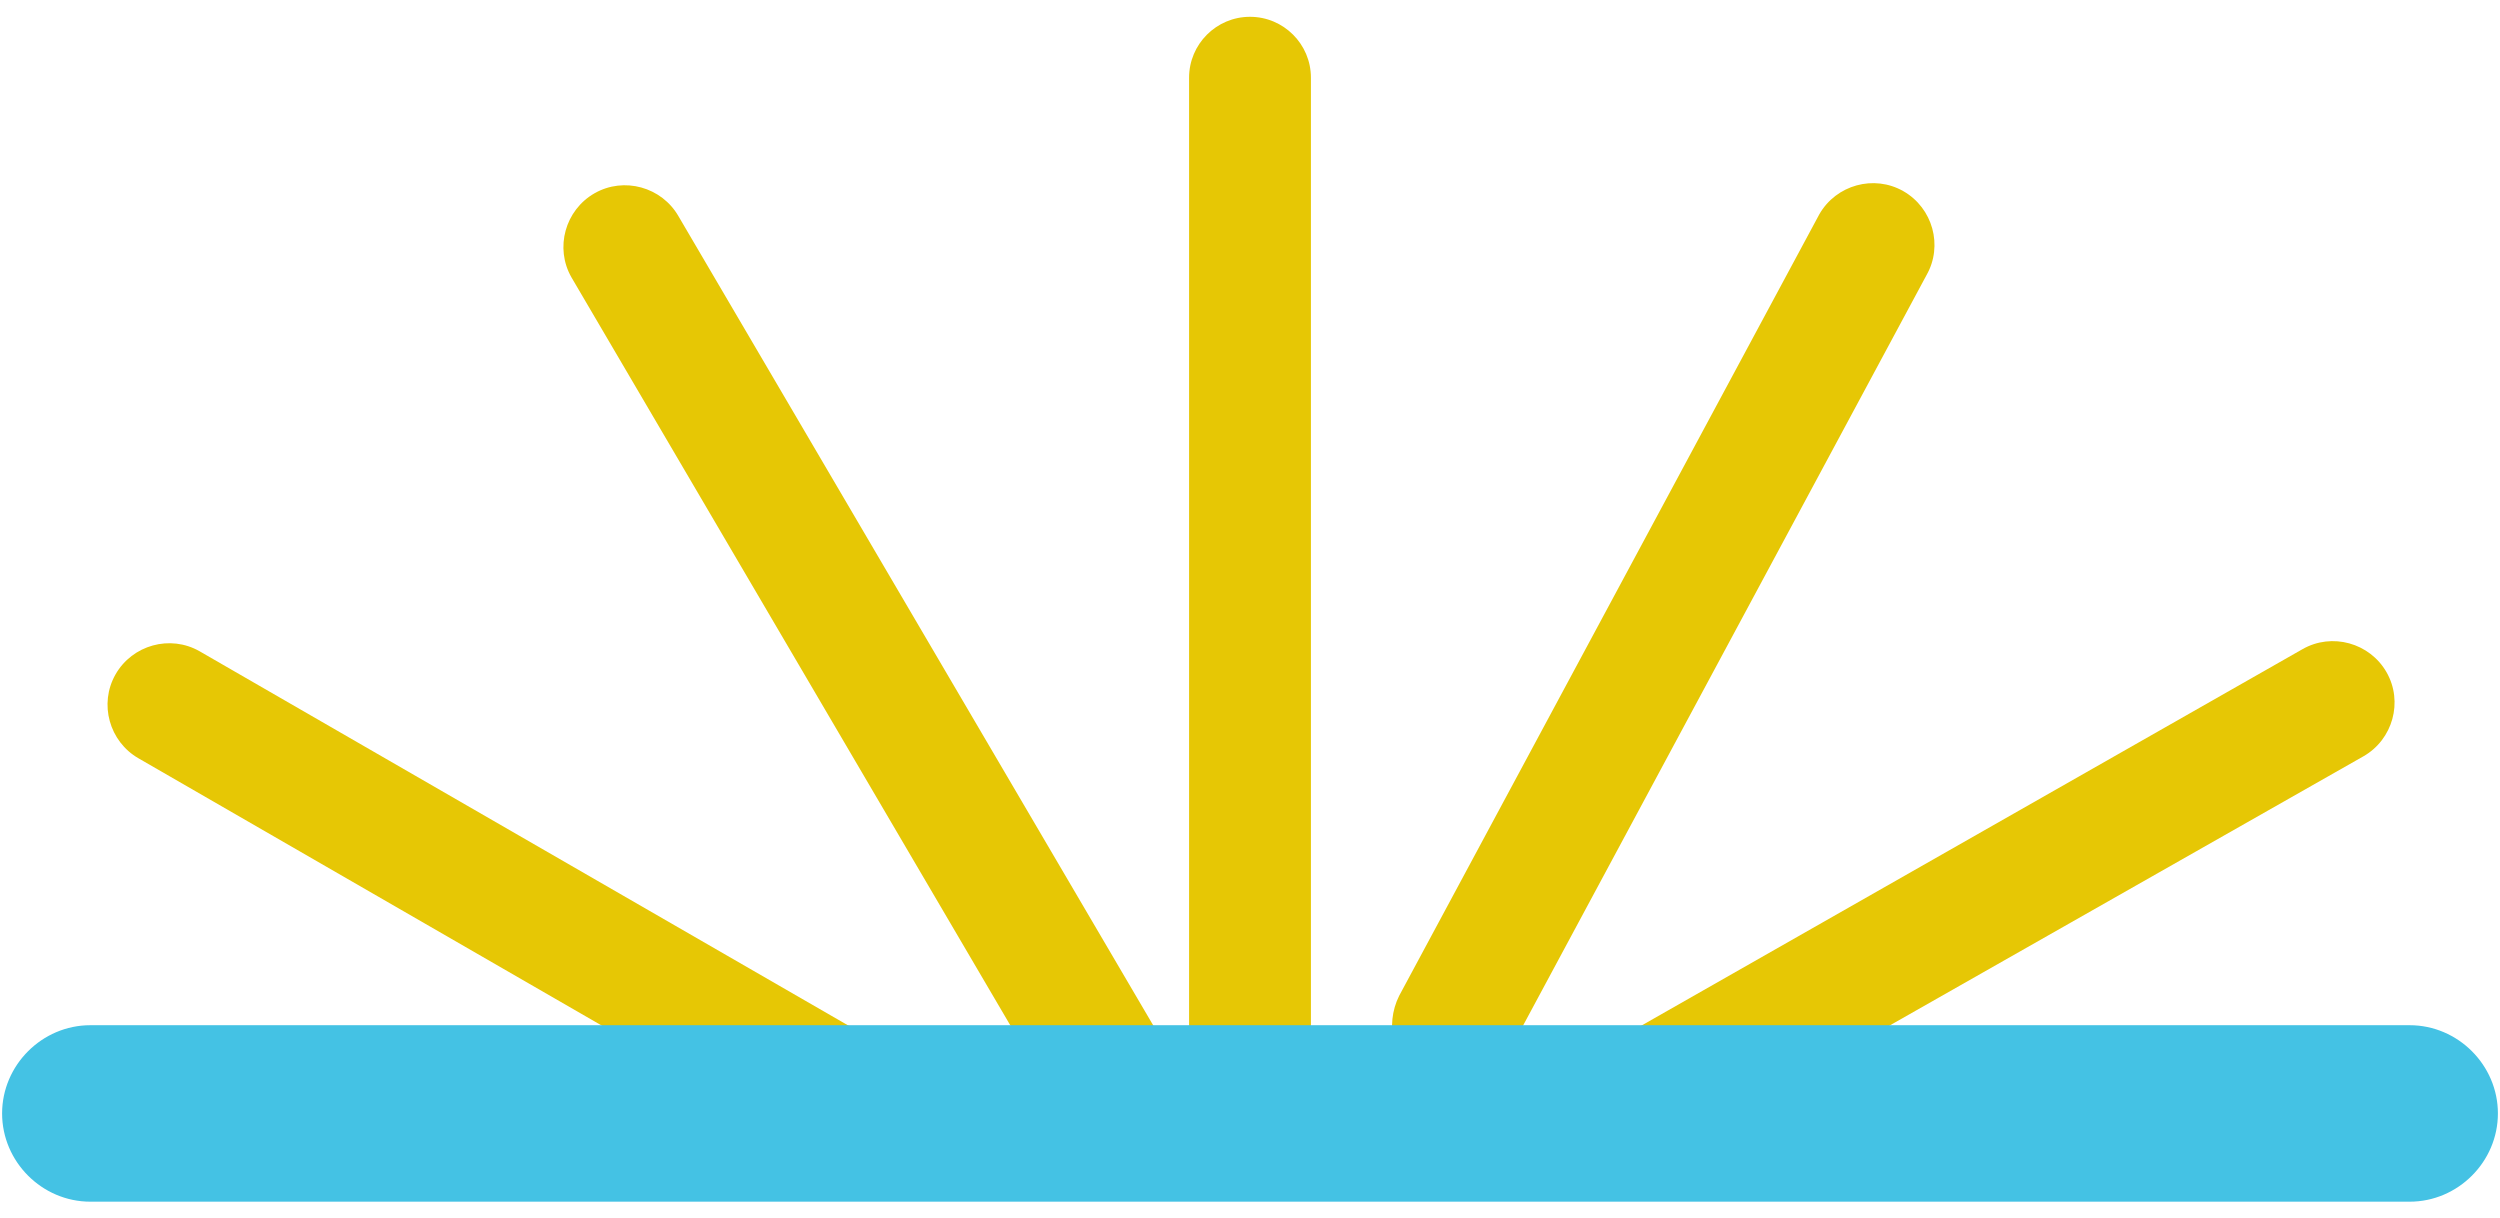
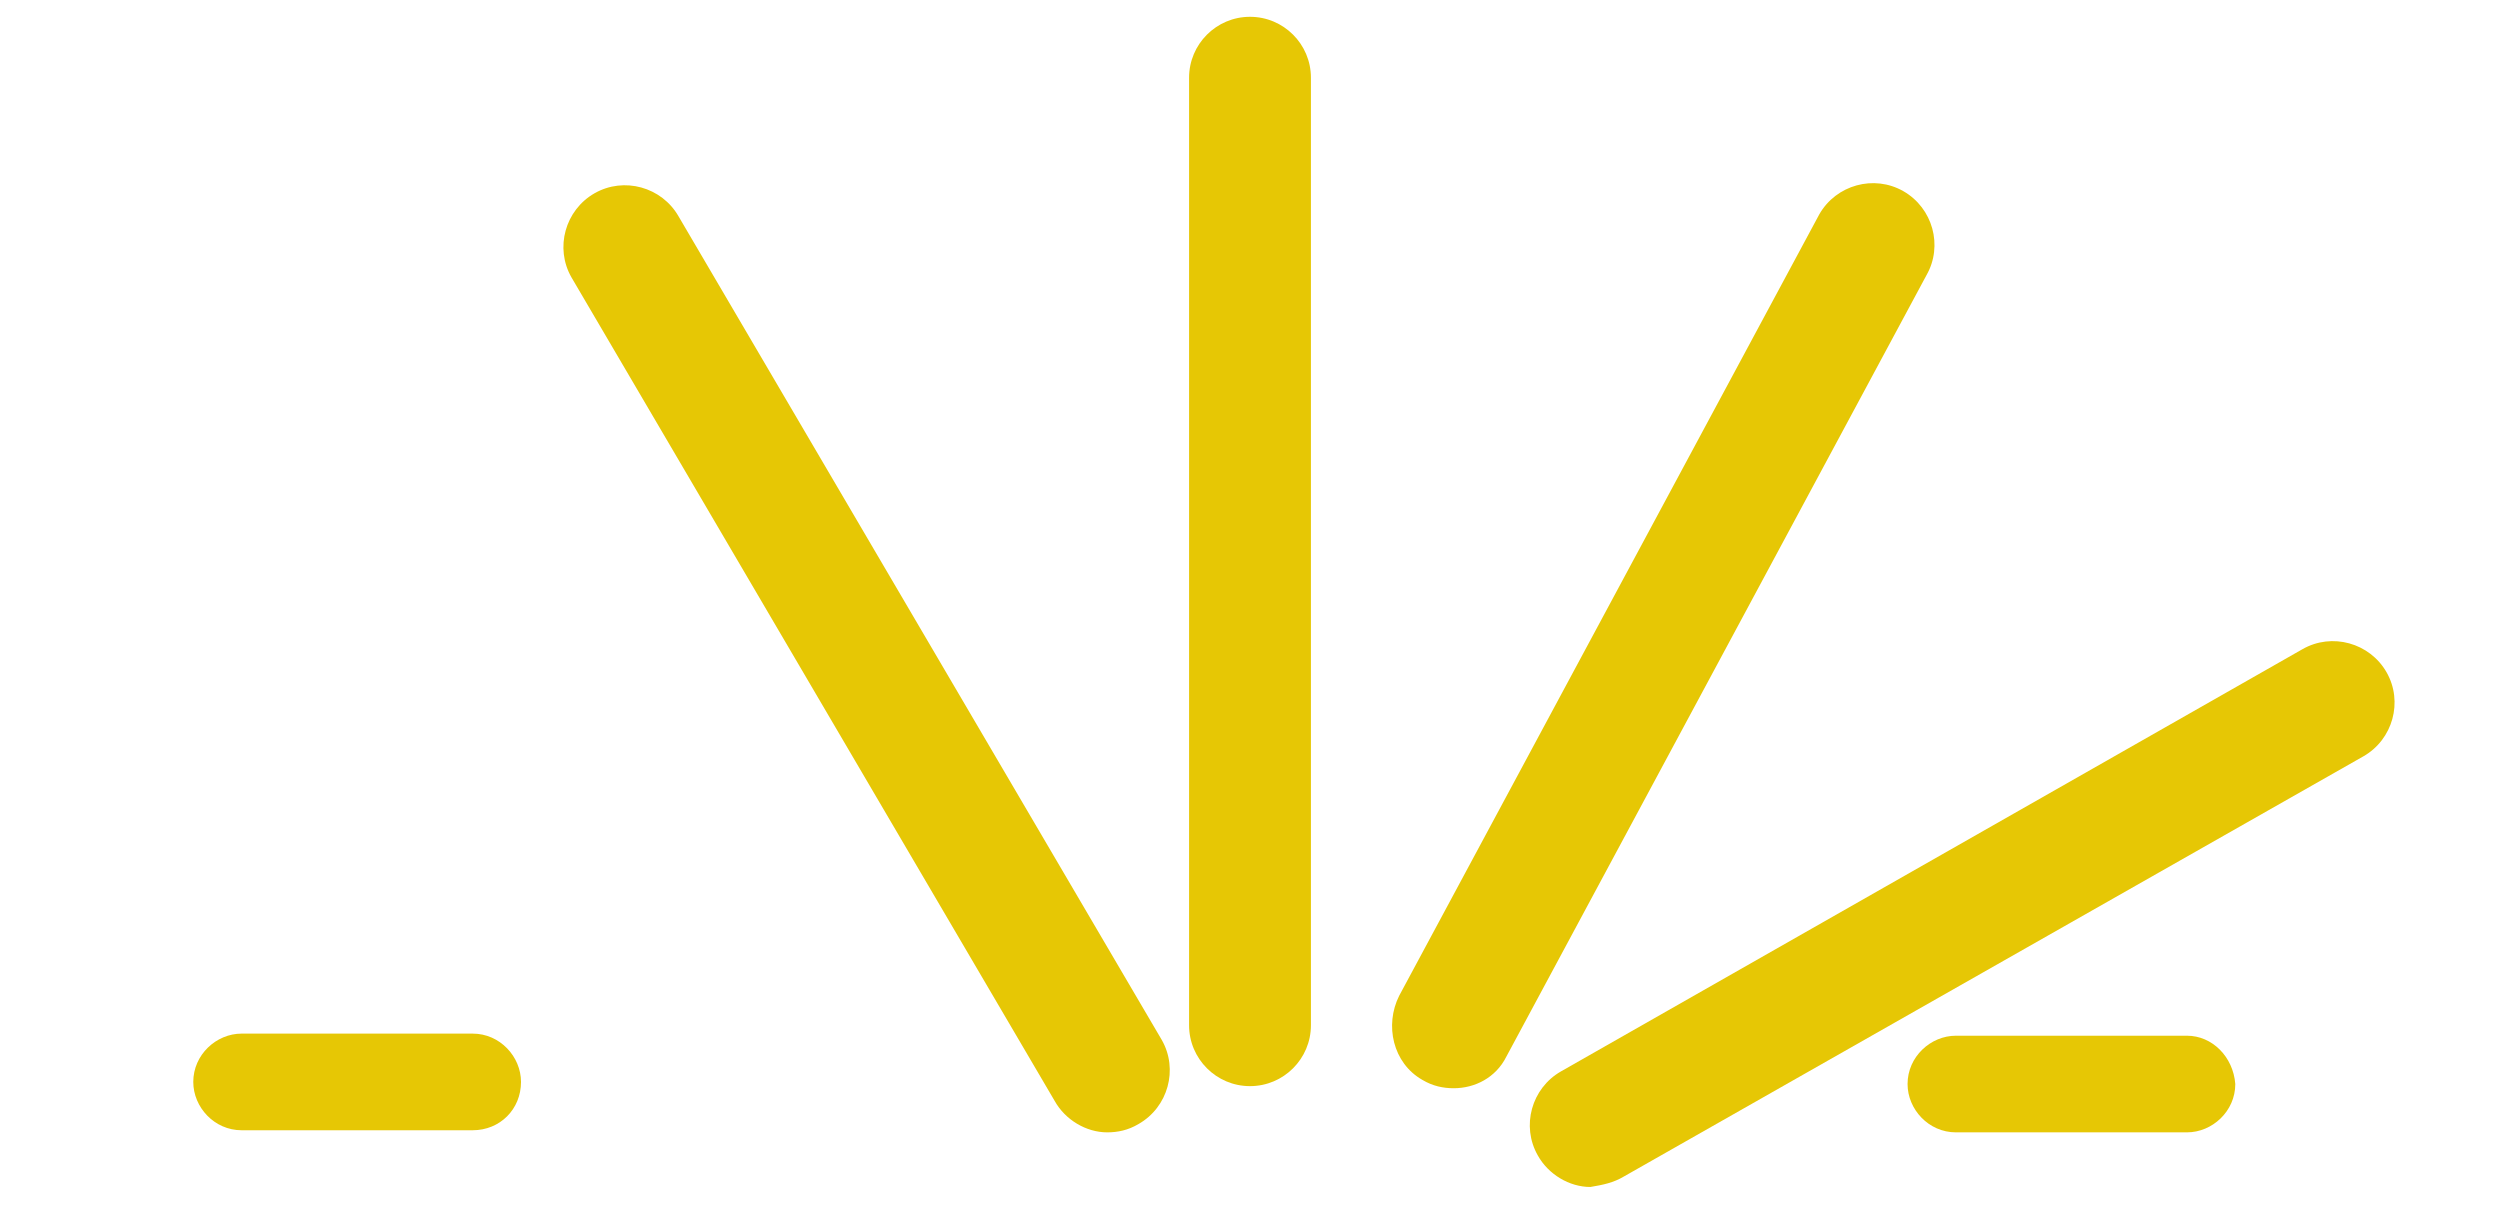
<svg xmlns="http://www.w3.org/2000/svg" version="1.0" id="Layer_1" x="0px" y="0px" viewBox="0 0 119 58" style="enable-background:new 0 0 119 58;" xml:space="preserve">
  <style type="text/css">
	.st0{fill:#E6C705;}
	.st1{fill:#44C2E4;}
</style>
  <g id="XMLID_1_">
    <path id="XMLID_85_" class="st0" d="M24.8,51.5c0-1.2-1-2.3-2.3-2.3h-11c-1.2,0-2.3,1-2.3,2.3c0,1.2,1,2.3,2.3,2.3h11   C23.8,53.8,24.8,52.8,24.8,51.5z" />
    <path id="XMLID_84_" class="st0" d="M104.1,49.3h-11c-1.2,0-2.3,1-2.3,2.3c0,1.2,1,2.3,2.3,2.3h11c1.2,0,2.3-1,2.3-2.3   C106.3,50.3,105.3,49.3,104.1,49.3z" />
    <g>
      <path id="XMLID_88_" class="st0" d="M56.6,3.7v45.1c0,1.6,1.3,2.9,2.9,2.9c1.6,0,2.9-1.3,2.9-2.9V3.7c0-1.6-1.3-2.9-2.9-2.9    C57.9,0.8,56.6,2.1,56.6,3.7z" />
-       <path id="XMLID_87_" class="st0" d="M28.3,9.2c-1.4,0.8-1.9,2.6-1.1,4l23,39.2c0.5,0.9,1.5,1.5,2.5,1.5c0.5,0,1-0.1,1.5-0.4    c1.4-0.8,1.9-2.6,1.1-4l-23-39.2C31.5,8.9,29.7,8.4,28.3,9.2z" />
-       <path id="XMLID_86_" class="st0" d="M40.7,49l-31.2-18c-1.4-0.8-3.2-0.3-4,1.1c-0.8,1.4-0.3,3.2,1.1,4l31.2,18    c0.5,0.3,1,0.4,1.5,0.4c1,0,2-0.5,2.5-1.5C42.5,51.6,42,49.8,40.7,49z" />
+       <path id="XMLID_87_" class="st0" d="M28.3,9.2c-1.4,0.8-1.9,2.6-1.1,4l23,39.2c0.5,0.9,1.5,1.5,2.5,1.5c0.5,0,1-0.1,1.5-0.4    c1.4-0.8,1.9-2.6,1.1-4l-23-39.2C31.5,8.9,29.7,8.4,28.3,9.2" />
      <path id="XMLID_83_" class="st0" d="M77.3,56l35.2-20c1.4-0.8,1.9-2.6,1.1-4c-0.8-1.4-2.6-1.9-4-1.1L74.3,51    c-1.4,0.8-1.9,2.6-1.1,4c0.5,0.9,1.5,1.5,2.5,1.5C76.3,56.4,76.8,56.3,77.3,56z" />
      <path id="XMLID_82_" class="st0" d="M67.7,51.4c0.5,0.3,1,0.4,1.5,0.4c1,0,2-0.5,2.5-1.5l20-37.2c0.8-1.4,0.3-3.2-1.1-4    c-1.4-0.8-3.2-0.3-4,1.1l-20,37.2C65.9,48.8,66.3,50.6,67.7,51.4z" />
    </g>
-     <path id="XMLID_6_" class="st1" d="M114.7,48.8H4.3c-2.3,0-4.2,1.9-4.2,4.2c0,2.3,1.9,4.2,4.2,4.2h110.4c2.3,0,4.2-1.9,4.2-4.2   C118.9,50.7,117,48.8,114.7,48.8z" />
  </g>
</svg>